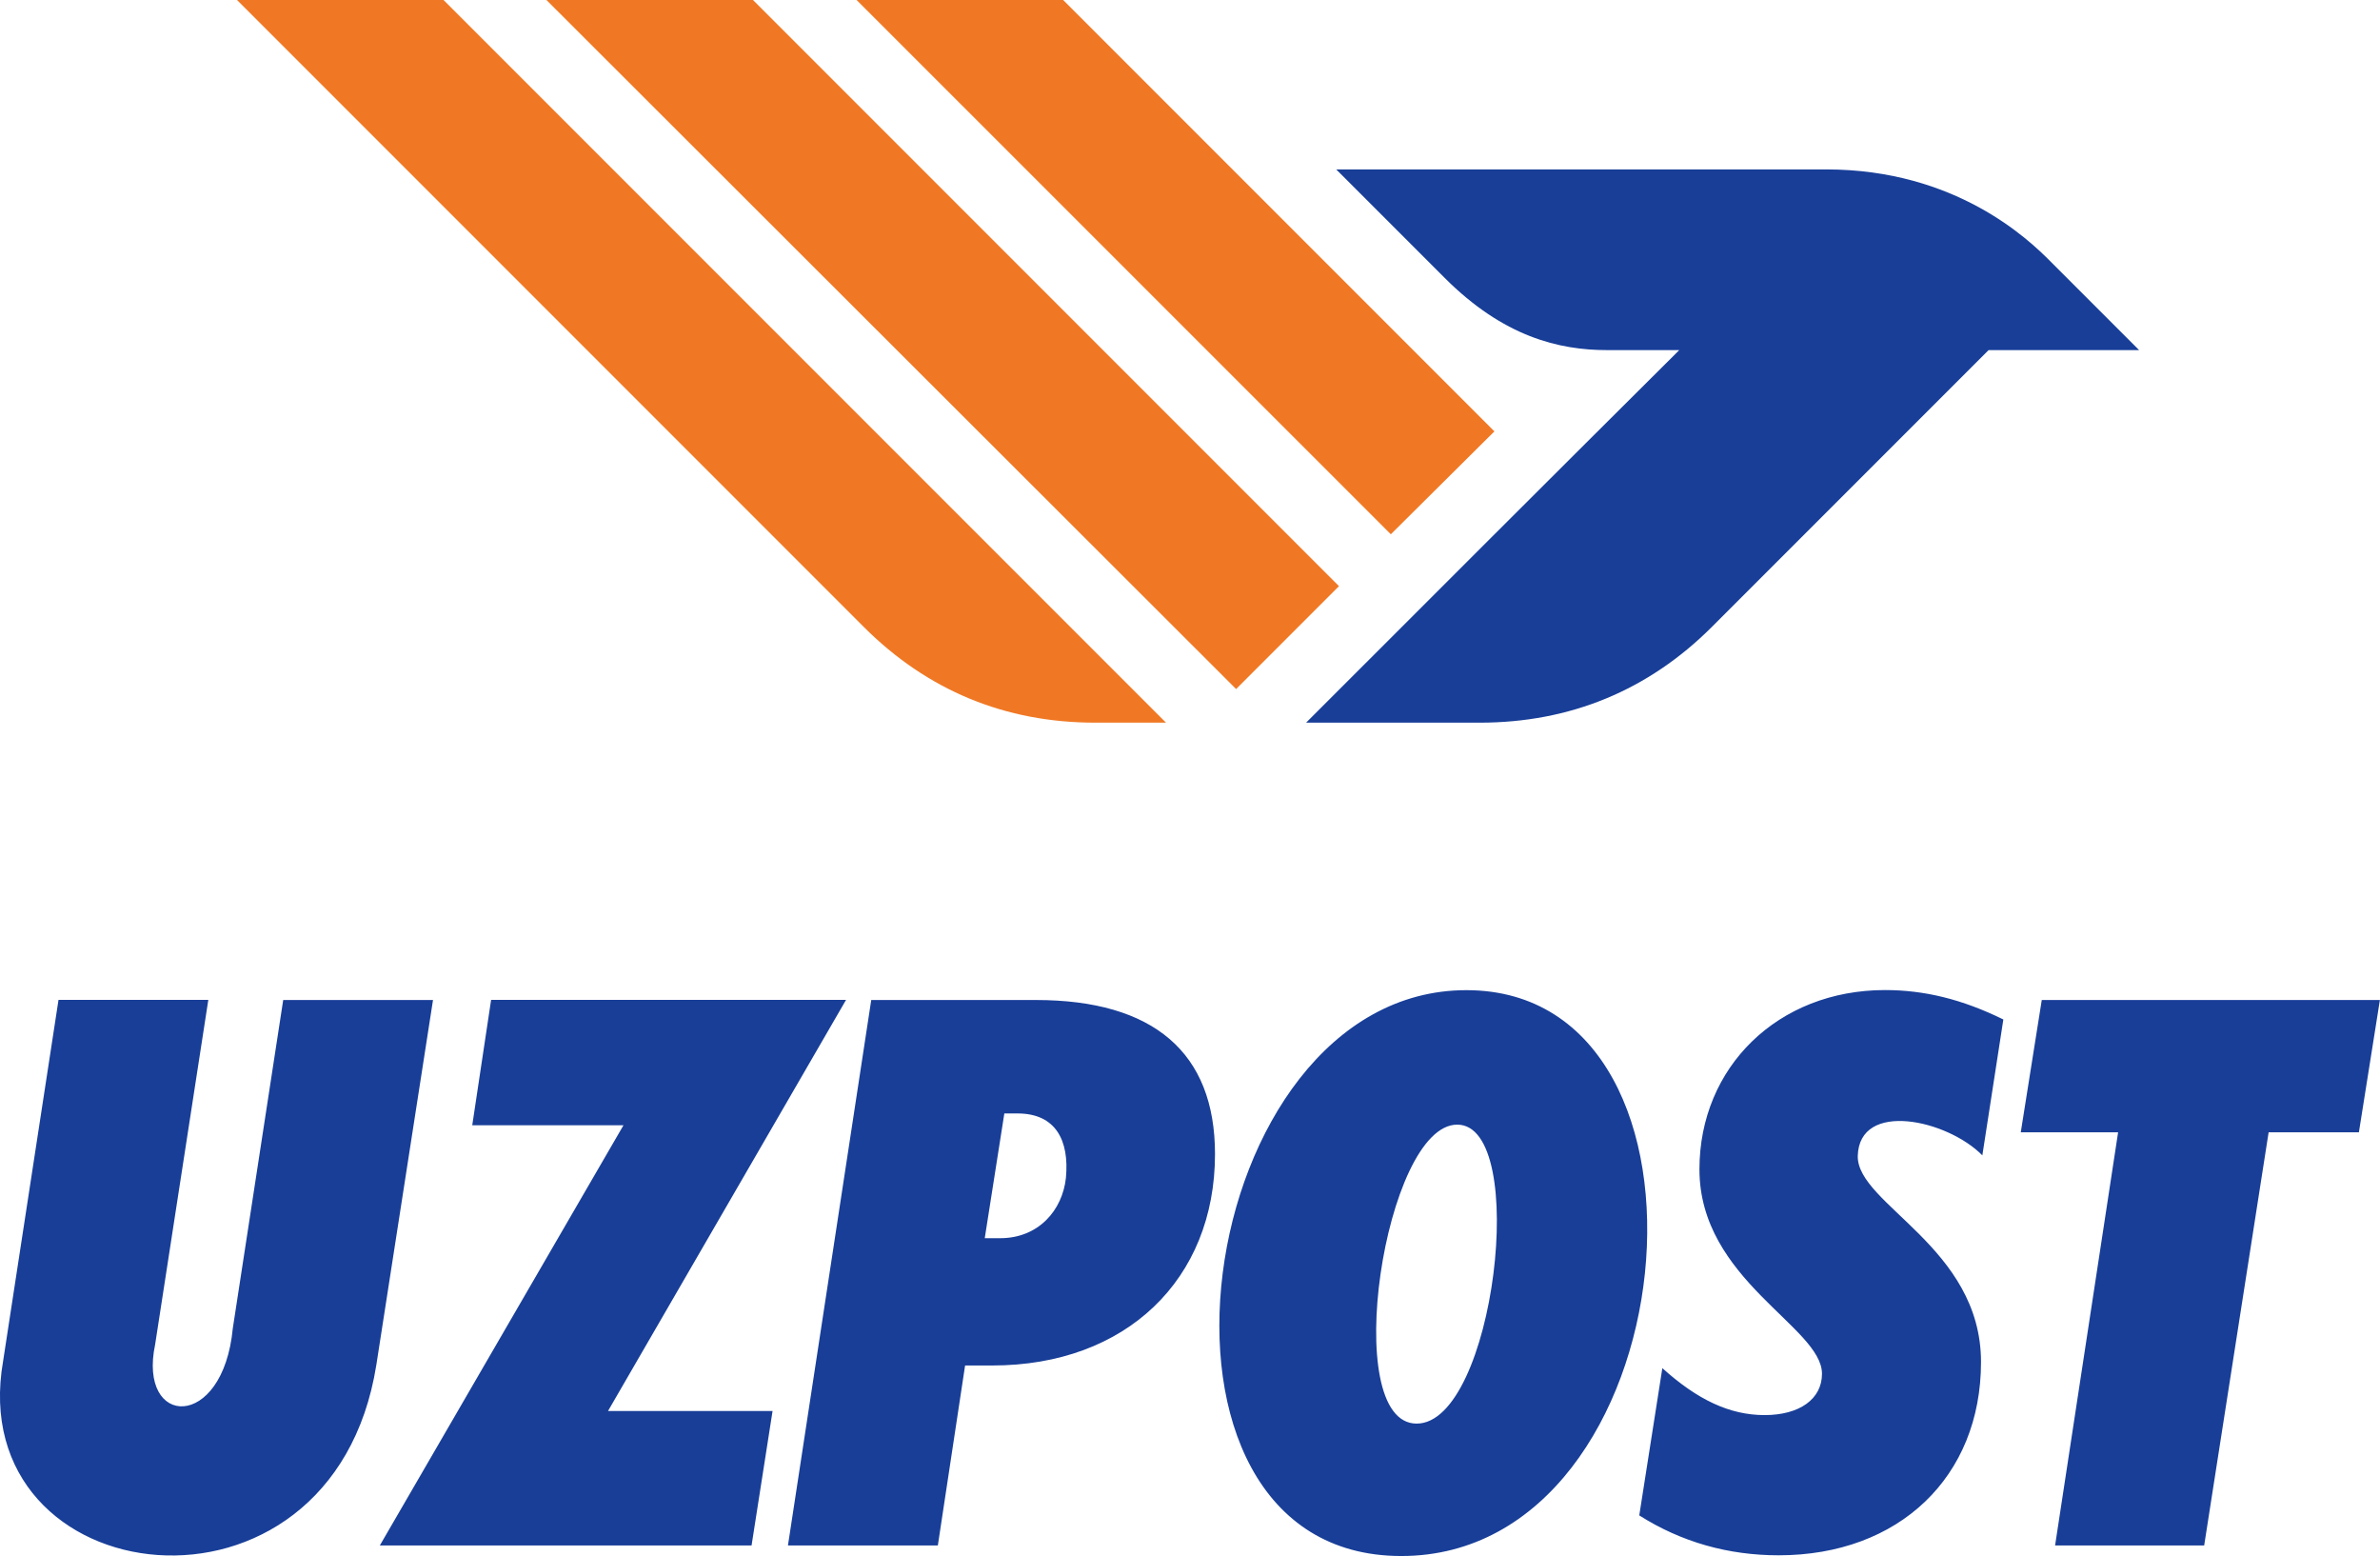
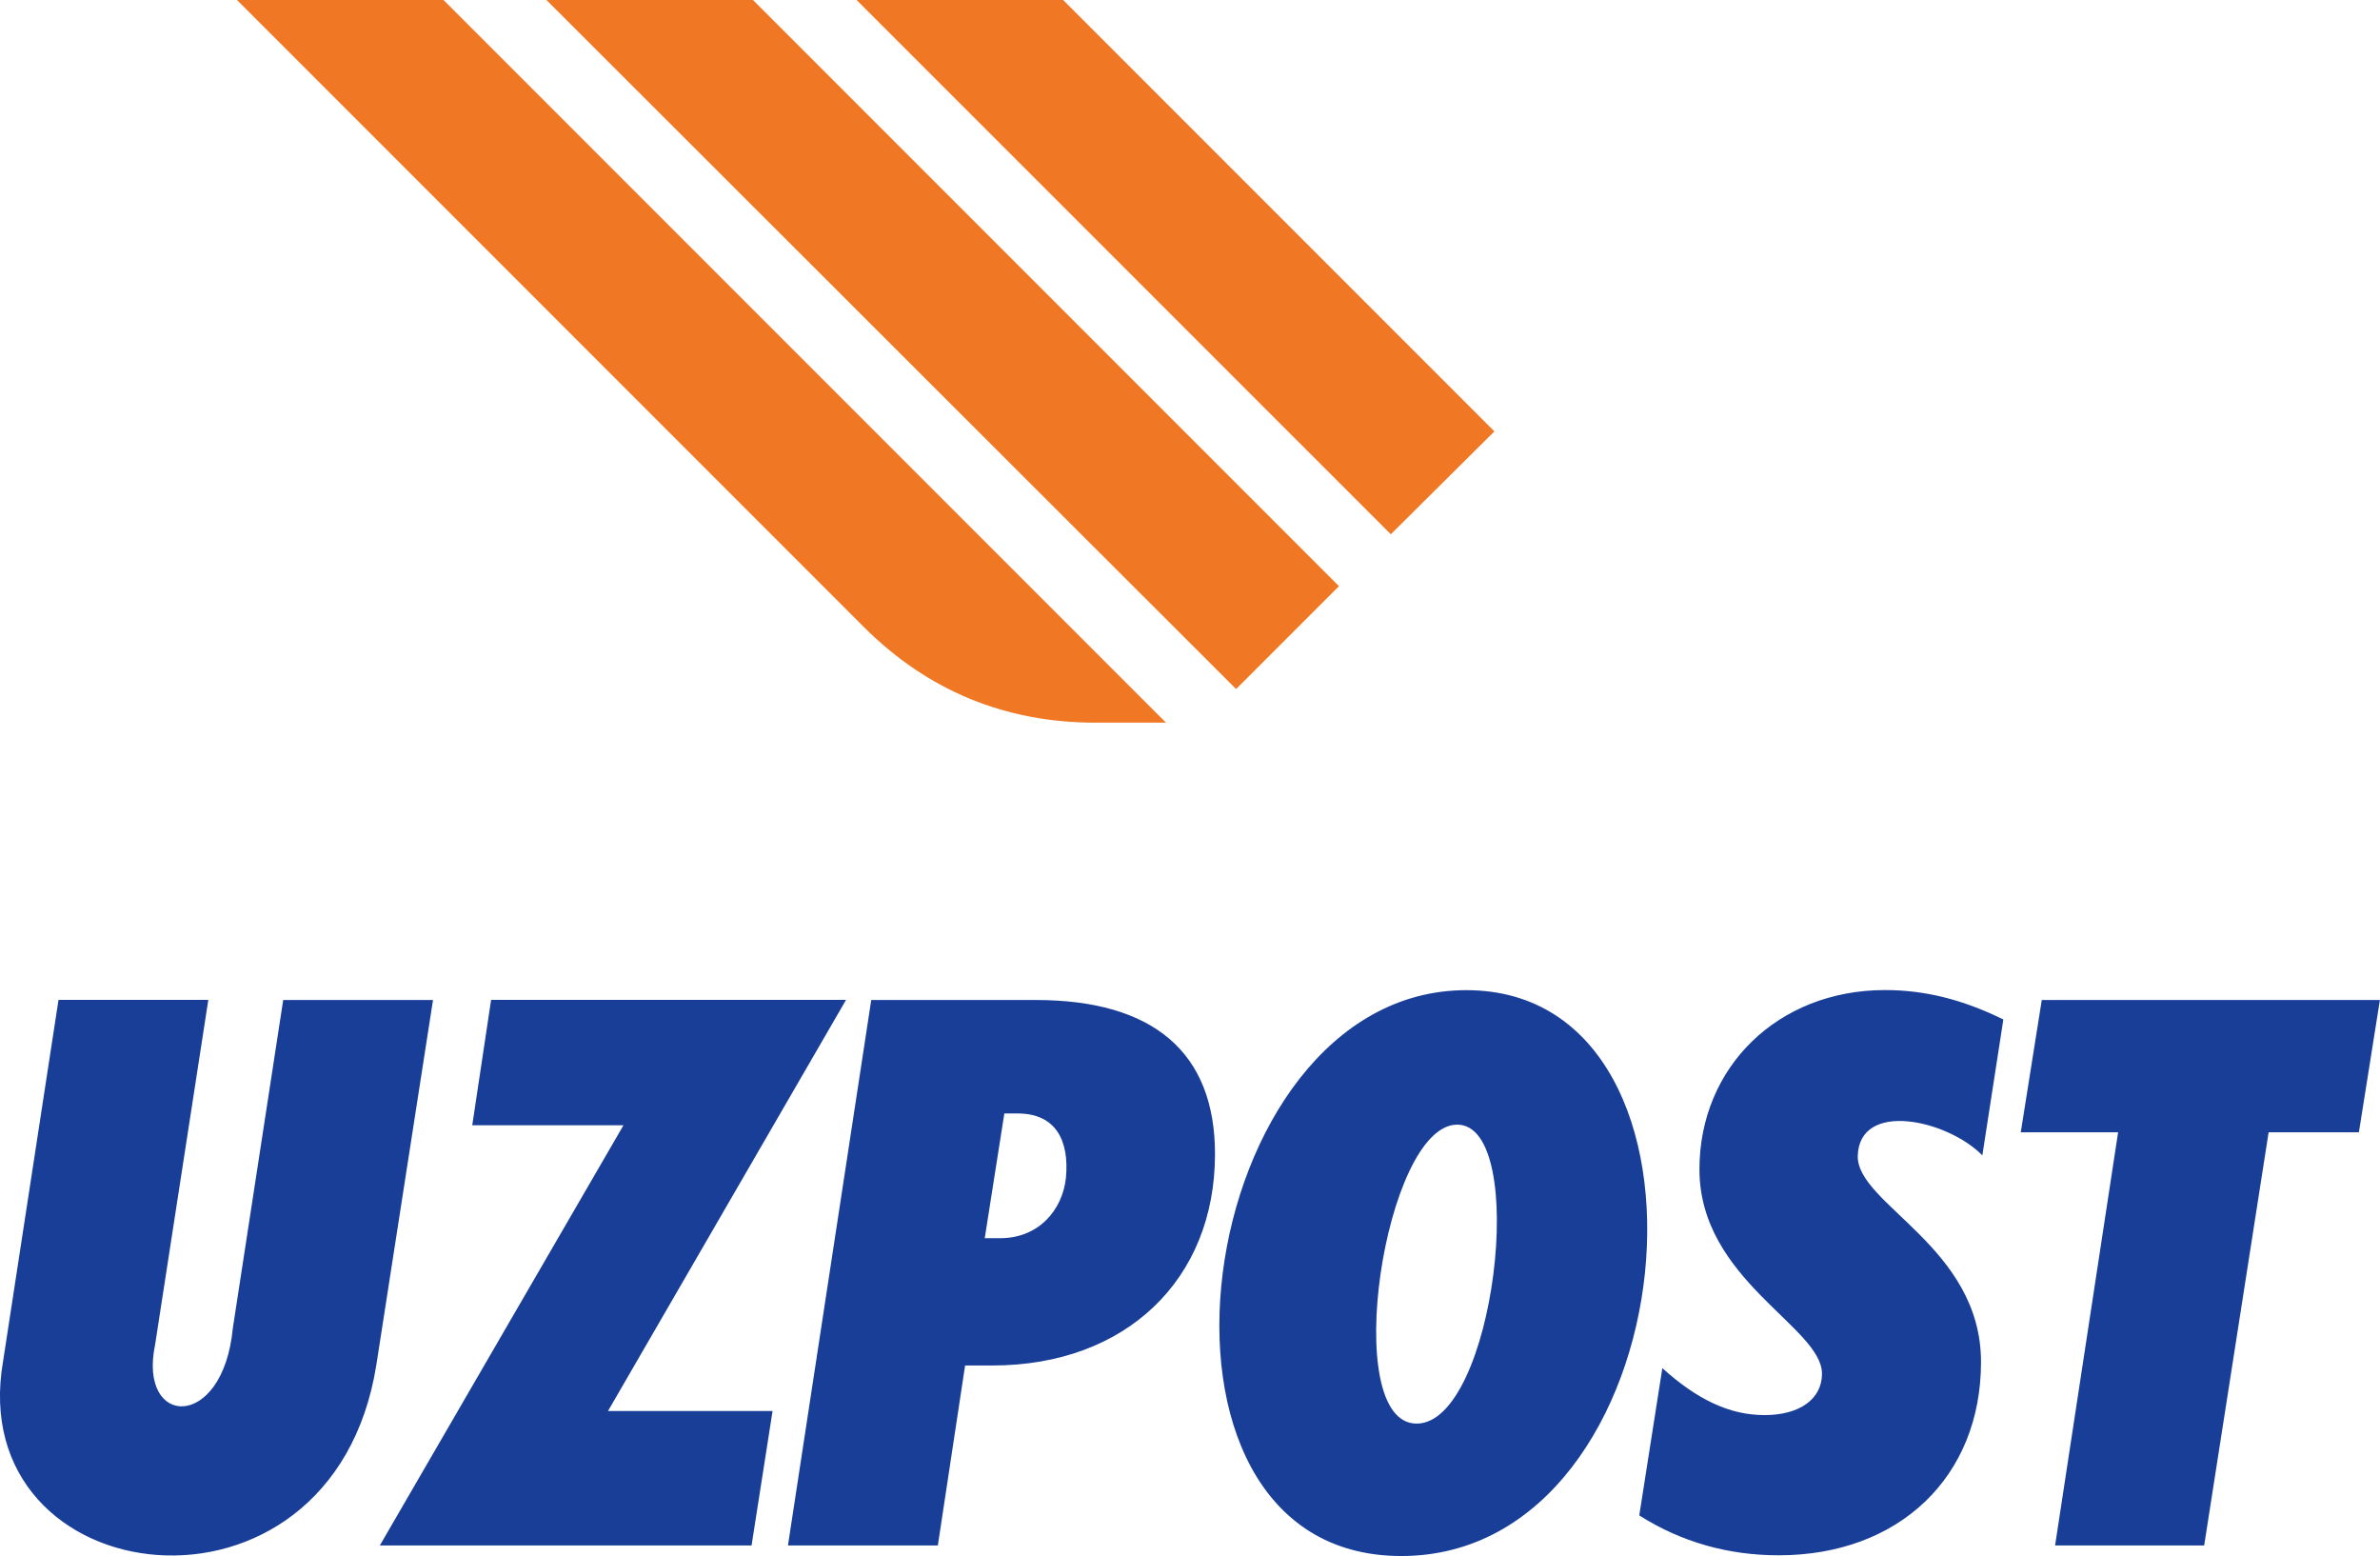
<svg xmlns="http://www.w3.org/2000/svg" id="Layer_2" data-name="Layer 2" viewBox="0 0 232.28 151.82">
  <defs>
    <style>
      .cls-1 {
        fill: #f07824;
      }

      .cls-1, .cls-2 {
        fill-rule: evenodd;
      }

      .cls-1, .cls-2, .cls-3 {
        stroke-width: 0px;
      }

      .cls-2, .cls-3 {
        fill: #183e98;
      }
    </style>
  </defs>
  <g id="Layer_1-2" data-name="Layer 1">
    <g>
-       <path class="cls-2" d="M130.4,16.53h47.83c12.64,0,19.75,6.83,21.86,8.95l8.68,8.68h-14.69l-26.99,26.99c-6.22,6.22-13.87,9.36-22.68,9.36h-16.94c12.09-12.09,24.26-24.26,36.42-36.35h-7.04c-4.71,0-10.11-1.3-15.85-7.04l-10.59-10.59Z" />
      <path class="cls-1" d="M73.49,0l57.19,57.19-10.04,10.04L53.33,0h20.16ZM103.76,0l42.09,42.09-10.11,10.04L83.6,0h20.16ZM43.29,0l70.51,70.51h-6.9c-8.81,0-16.4-3.14-22.62-9.36L23.13,0h20.16Z" />
      <path class="cls-3" d="M221.41,110.48h8.81l2.05-12.91h-33l-2.05,12.91h9.5l-6.15,40.31h14.55l6.29-40.31ZM42.26,97.57h-14.62l-4.92,32.04c-.96,10.04-9.29,9.7-7.58,1.57l5.19-33.62H5.71L.31,132.76c-4.03,22.89,32.11,27.54,36.42.41l5.53-35.6ZM37.07,150.79h36.28l2.05-13.12h-16.06l23.23-40.11h-34.64l-1.84,12.23h14.76l-23.78,41ZM76.91,150.79h14.62l2.66-17.56h2.66c13.05,0,21.73-8.4,21.73-20.63,0-9.91-6.01-15.03-17.49-15.03h-16.06l-8.13,53.23ZM96.11,120.8l1.91-12.16h1.3c3.69,0,5.06,2.6,4.71,6.29-.34,3.14-2.66,5.88-6.42,5.88h-1.5ZM143.11,96.61c-26.85,0-34.44,55.21-6.35,55.21s33.21-55.21,6.35-55.21h0ZM142.22,109.73c7.11,0,3.62,29.17-3.96,29.17s-3.14-29.17,3.96-29.17h0ZM159.99,147.86c4.1,2.6,8.68,3.89,13.6,3.89,11.75,0,19.75-7.65,19.75-18.86s-12.09-15.37-12.03-20.09c.14-5.47,8.75-3.55,12.16-.07l2.05-13.26c-4.03-1.98-7.72-2.87-11.55-2.87-10.45,0-18.11,7.52-18.11,17.49,0,10.8,11.96,15.37,11.96,19.95,0,2.46-2.19,4.03-5.6,4.03s-6.56-1.5-9.98-4.58l-2.25,14.35Z" />
    </g>
  </g>
</svg>